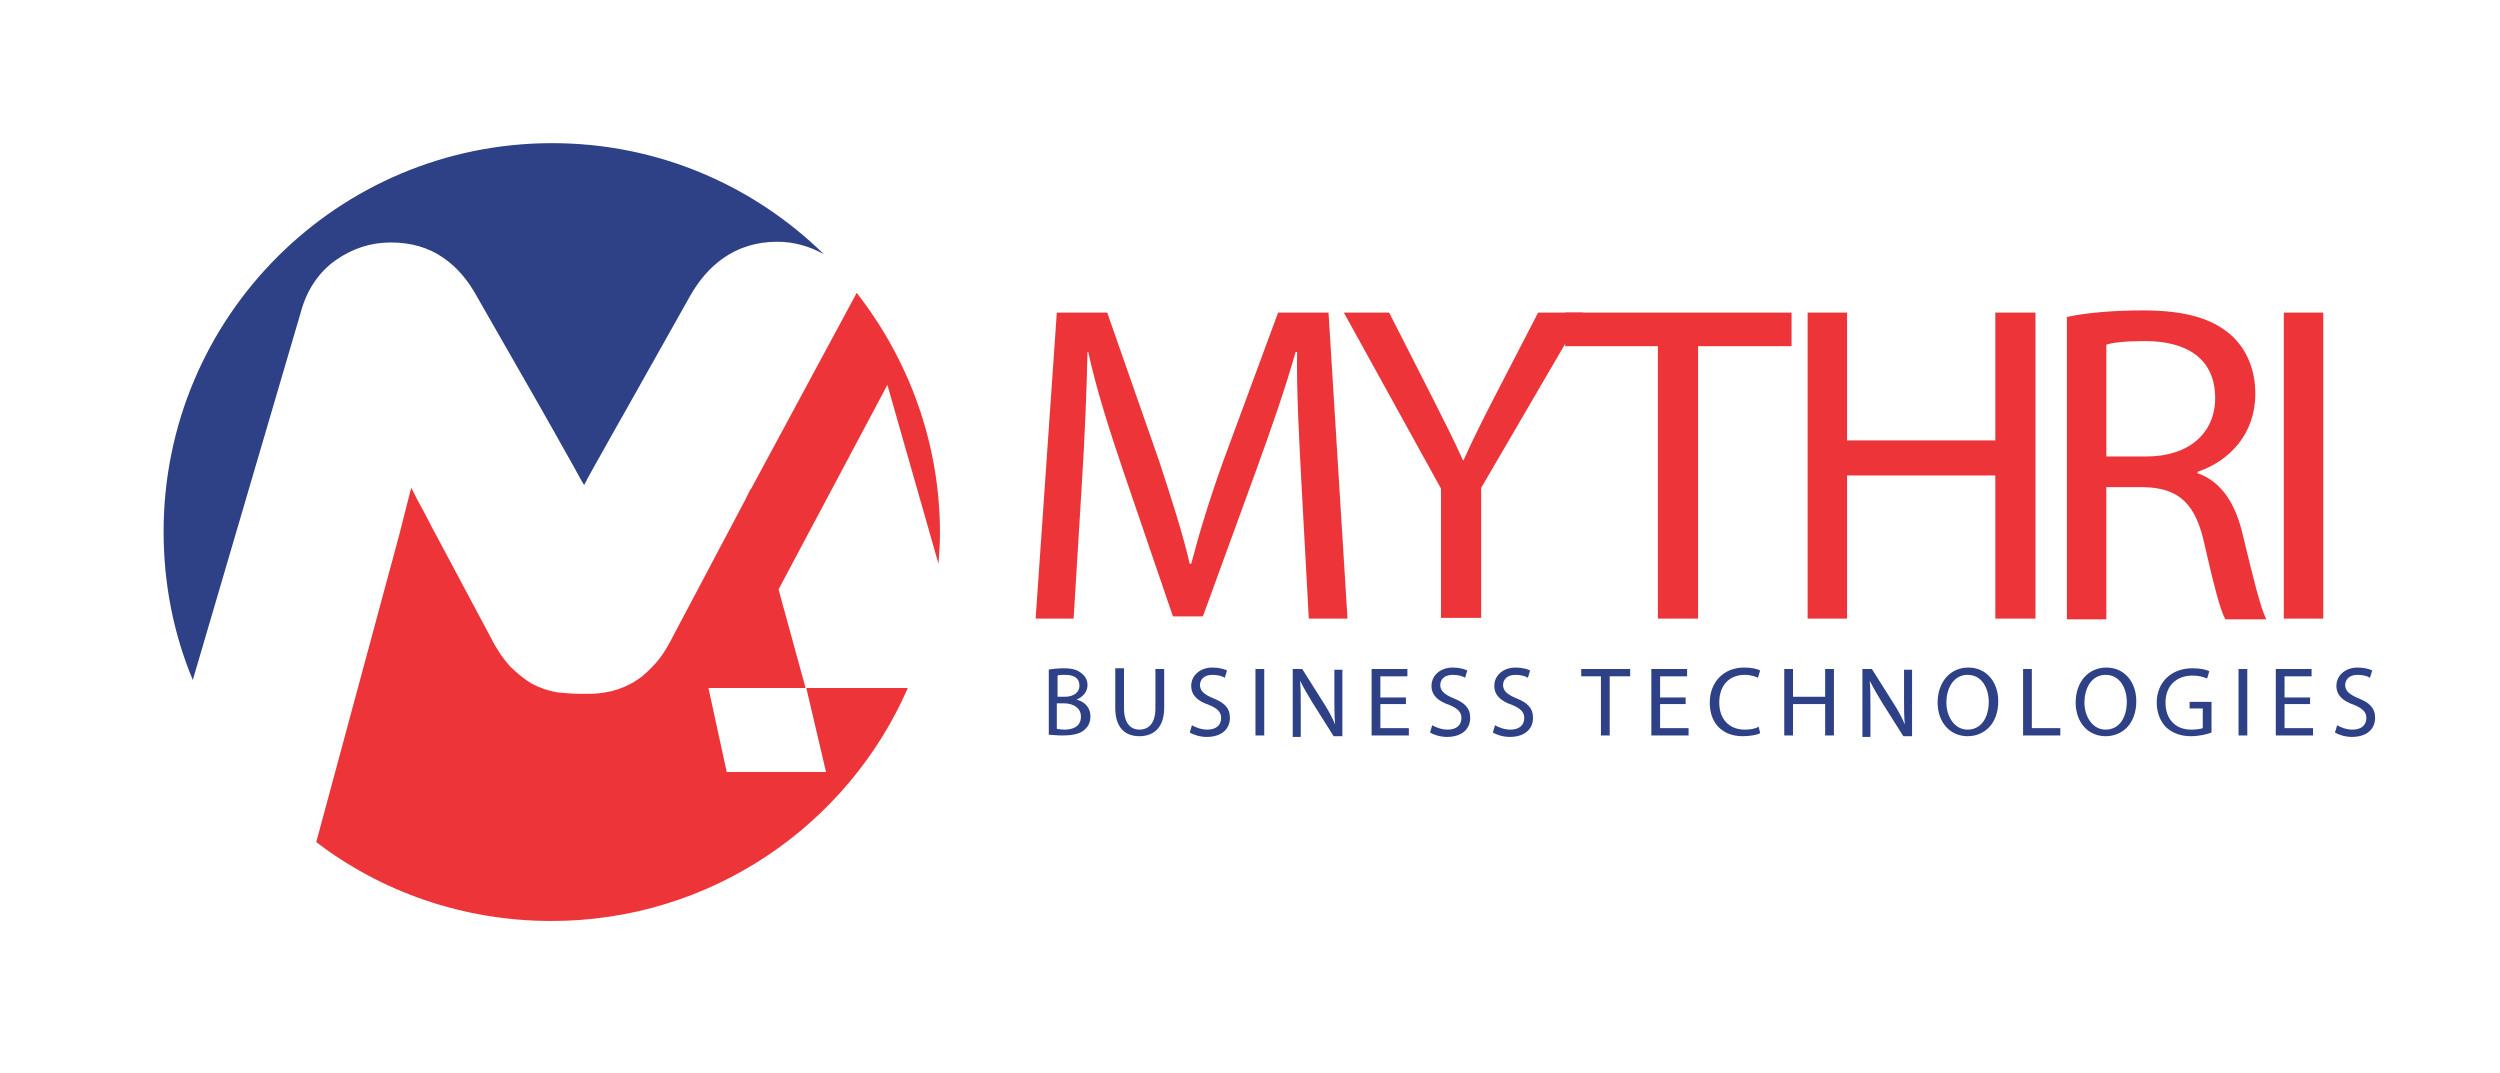
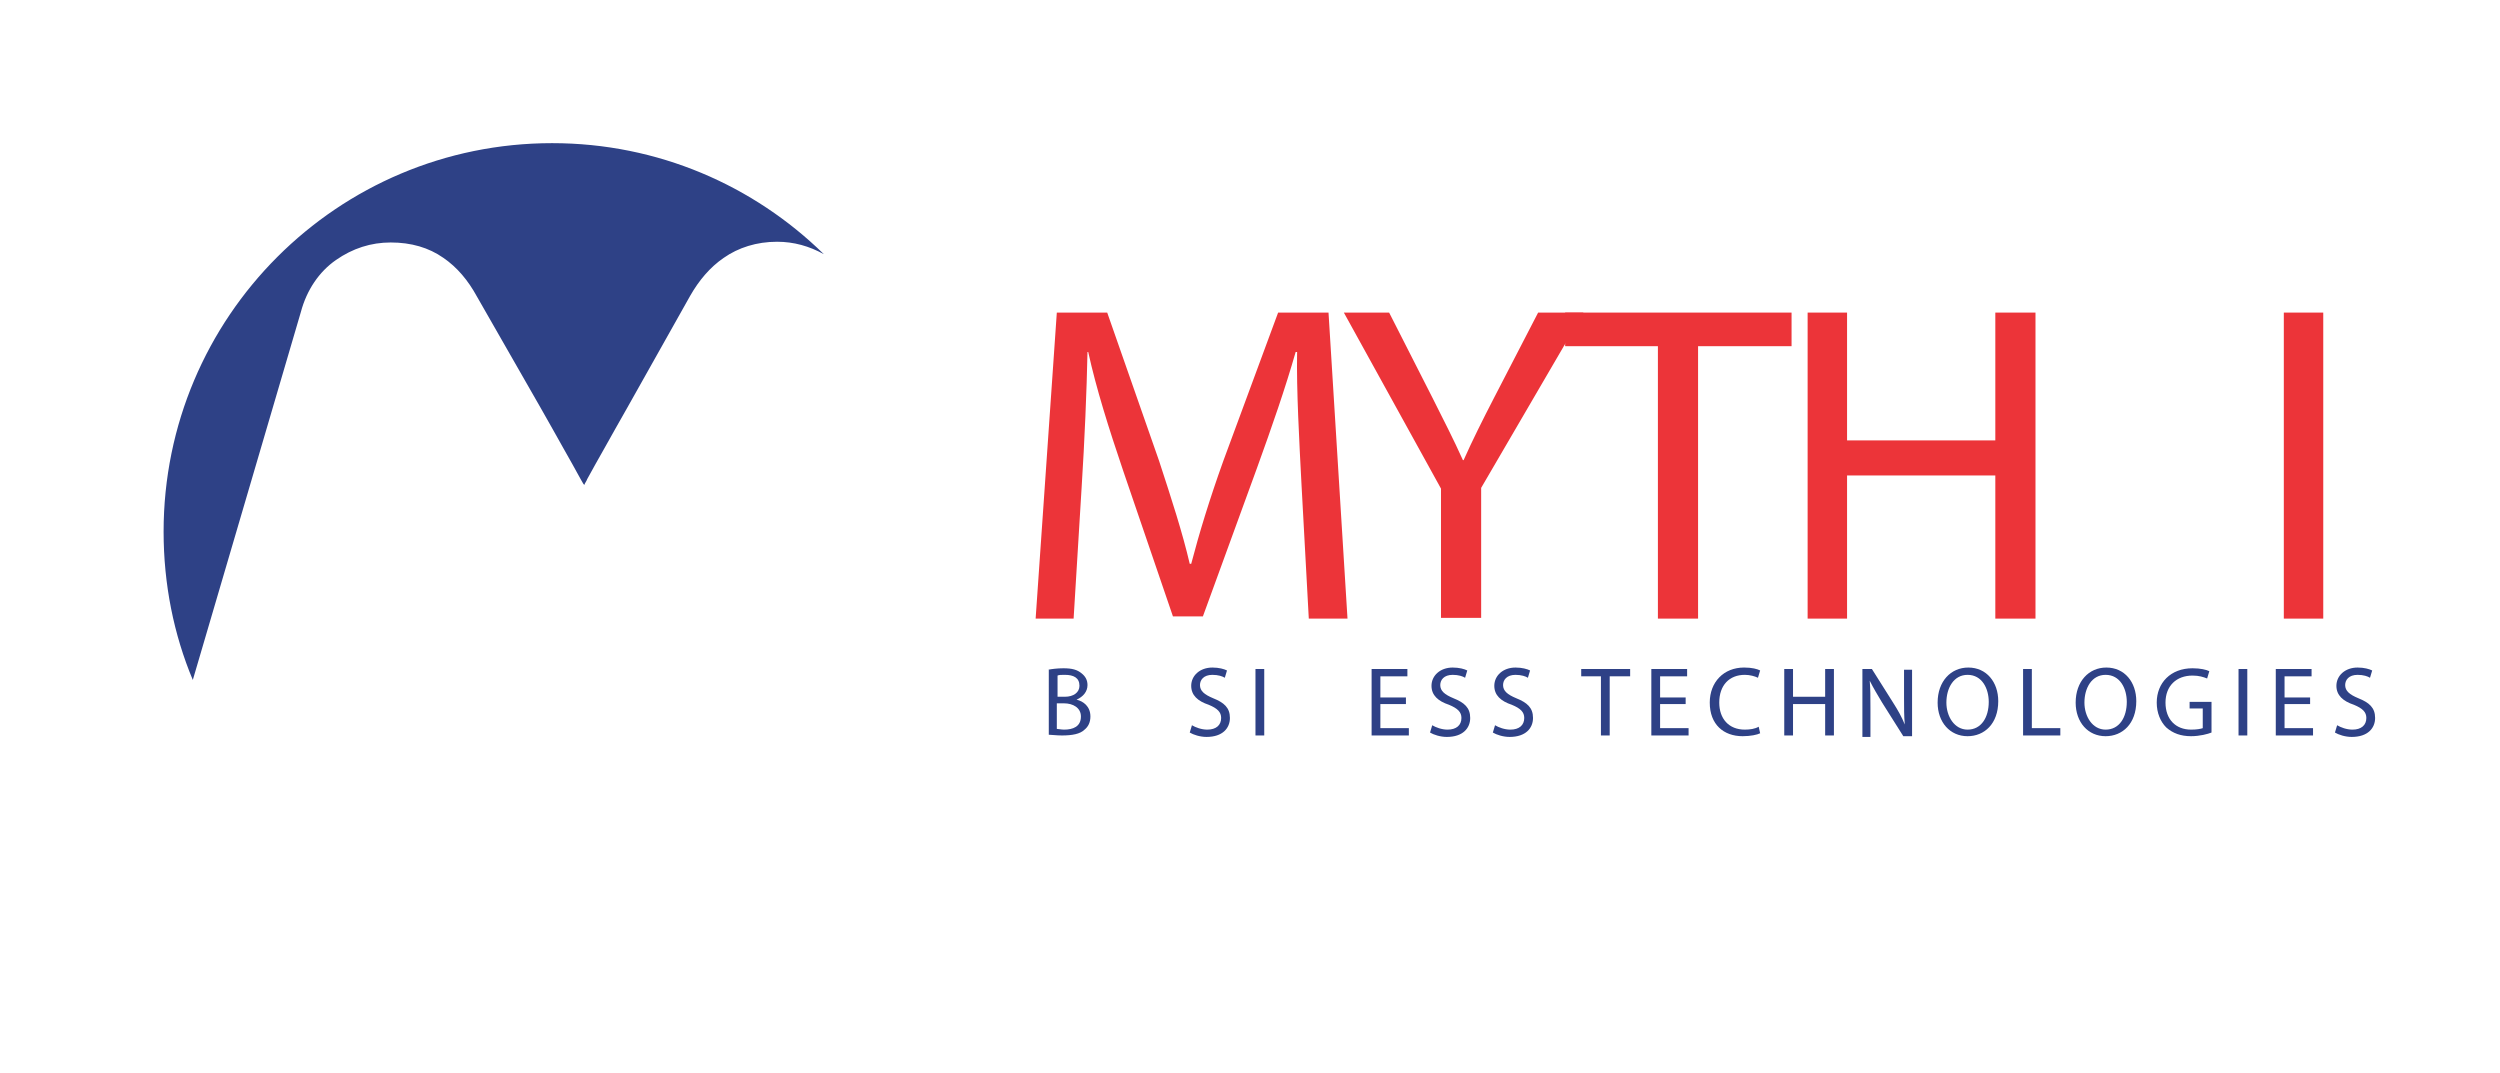
<svg xmlns="http://www.w3.org/2000/svg" id="Layer_1" x="0px" y="0px" viewBox="0 0 342.3 146.9" style="enable-background:new 0 0 342.3 146.9;" xml:space="preserve">
  <style type="text/css">	.st0{fill:#2E4186;}	.st1{fill:#EC3439;}</style>
  <g>
    <g>
      <path class="st0" d="M143.5,91.7c0.5-0.1,1.3-0.2,2.1-0.2c1.2,0,1.9,0.2,2.5,0.7c0.5,0.4,0.8,0.9,0.8,1.6c0,0.9-0.6,1.6-1.5,2v0   c0.9,0.2,1.9,0.9,1.9,2.3c0,0.8-0.3,1.4-0.8,1.8c-0.6,0.6-1.7,0.8-3.1,0.8c-0.8,0-1.4-0.1-1.8-0.1V91.7z M144.7,95.4h1.1   c1.2,0,2-0.6,2-1.5c0-1.1-0.8-1.5-2-1.5c-0.5,0-0.8,0-1,0.1V95.4z M144.7,99.8c0.2,0,0.6,0.1,1,0.1c1.2,0,2.3-0.4,2.3-1.8   c0-1.2-1.1-1.8-2.3-1.8h-1V99.8z" />
-       <path class="st0" d="M153.9,91.6V97c0,2,0.9,2.9,2.1,2.9c1.3,0,2.2-0.9,2.2-2.9v-5.4h1.2v5.3c0,2.8-1.5,3.9-3.4,3.9   c-1.9,0-3.3-1.1-3.3-3.9v-5.4H153.9z" />
      <path class="st0" d="M163.2,99.3c0.5,0.3,1.3,0.6,2.1,0.6c1.2,0,1.9-0.6,1.9-1.6c0-0.8-0.5-1.3-1.7-1.8c-1.5-0.5-2.4-1.3-2.4-2.6   c0-1.4,1.2-2.5,2.9-2.5c0.9,0,1.6,0.2,2,0.4l-0.3,1c-0.3-0.2-0.9-0.4-1.7-0.4c-1.2,0-1.7,0.7-1.7,1.4c0,0.8,0.6,1.3,1.8,1.8   c1.5,0.6,2.3,1.3,2.3,2.7c0,1.4-1,2.6-3.2,2.6c-0.9,0-1.8-0.3-2.3-0.6L163.2,99.3z" />
      <path class="st0" d="M173.1,91.6v9.1h-1.2v-9.1H173.1z" />
-       <path class="st0" d="M177,100.7v-9.1h1.3l2.9,4.6c0.7,1.1,1.2,2,1.6,3l0,0c-0.1-1.2-0.1-2.3-0.1-3.7v-3.8h1.1v9.1h-1.2l-2.9-4.6   c-0.6-1-1.2-2-1.7-3l0,0c0.1,1.1,0.1,2.2,0.1,3.8v3.9H177z" />
      <path class="st0" d="M192.5,96.4h-3.5v3.3h3.9v1h-5.1v-9.1h4.9v1h-3.7v2.9h3.5V96.4z" />
      <path class="st0" d="M196.1,99.3c0.5,0.3,1.3,0.6,2.1,0.6c1.2,0,1.9-0.6,1.9-1.6c0-0.8-0.5-1.3-1.7-1.8c-1.5-0.5-2.4-1.3-2.4-2.6   c0-1.4,1.2-2.5,2.9-2.5c0.9,0,1.6,0.2,2,0.4l-0.3,1c-0.3-0.2-0.9-0.4-1.7-0.4c-1.2,0-1.7,0.7-1.7,1.4c0,0.8,0.6,1.3,1.8,1.8   c1.5,0.6,2.3,1.3,2.3,2.7c0,1.4-1,2.6-3.2,2.6c-0.9,0-1.8-0.3-2.3-0.6L196.1,99.3z" />
      <path class="st0" d="M204.7,99.3c0.5,0.3,1.3,0.6,2.1,0.6c1.2,0,1.9-0.6,1.9-1.6c0-0.8-0.5-1.3-1.7-1.8c-1.5-0.5-2.4-1.3-2.4-2.6   c0-1.4,1.2-2.5,2.9-2.5c0.9,0,1.6,0.2,2,0.4l-0.3,1c-0.3-0.2-0.9-0.4-1.7-0.4c-1.2,0-1.7,0.7-1.7,1.4c0,0.8,0.6,1.3,1.8,1.8   c1.5,0.6,2.3,1.3,2.3,2.7c0,1.4-1,2.6-3.2,2.6c-0.9,0-1.8-0.3-2.3-0.6L204.7,99.3z" />
      <path class="st0" d="M219.3,92.6h-2.8v-1h6.7v1h-2.8v8.1h-1.2V92.6z" />
      <path class="st0" d="M230.8,96.4h-3.5v3.3h3.9v1h-5.1v-9.1h4.9v1h-3.7v2.9h3.5V96.4z" />
      <path class="st0" d="M241,100.4c-0.4,0.2-1.3,0.4-2.4,0.4c-2.6,0-4.5-1.6-4.5-4.6c0-2.8,1.9-4.8,4.7-4.8c1.1,0,1.8,0.2,2.2,0.4   l-0.3,1c-0.4-0.2-1.1-0.4-1.8-0.4c-2.1,0-3.5,1.4-3.5,3.8c0,2.2,1.3,3.7,3.5,3.7c0.7,0,1.4-0.1,1.9-0.4L241,100.4z" />
      <path class="st0" d="M245.5,91.6v3.8h4.4v-3.8h1.2v9.1h-1.2v-4.3h-4.4v4.3h-1.2v-9.1H245.5z" />
      <path class="st0" d="M255,100.7v-9.1h1.3l2.9,4.6c0.7,1.1,1.2,2,1.6,3l0,0c-0.1-1.2-0.1-2.3-0.1-3.7v-3.8h1.1v9.1h-1.2l-2.9-4.6   c-0.6-1-1.2-2-1.7-3l0,0c0.1,1.1,0.1,2.2,0.1,3.8v3.9H255z" />
      <path class="st0" d="M273.6,96c0,3.1-1.9,4.8-4.2,4.8c-2.4,0-4.1-1.9-4.1-4.6c0-2.9,1.8-4.8,4.2-4.8C272,91.4,273.6,93.4,273.6,96   z M266.5,96.2c0,1.9,1.1,3.7,2.9,3.7c1.9,0,2.9-1.7,2.9-3.8c0-1.8-0.9-3.7-2.9-3.7C267.5,92.4,266.5,94.2,266.5,96.2z" />
      <path class="st0" d="M277,91.6h1.2v8.1h3.9v1H277V91.6z" />
      <path class="st0" d="M292.5,96c0,3.1-1.9,4.8-4.2,4.8c-2.4,0-4.1-1.9-4.1-4.6c0-2.9,1.8-4.8,4.2-4.8   C290.9,91.4,292.5,93.4,292.5,96z M285.4,96.2c0,1.9,1.1,3.7,2.9,3.7c1.9,0,2.9-1.7,2.9-3.8c0-1.8-0.9-3.7-2.9-3.7   C286.4,92.4,285.4,94.2,285.4,96.2z" />
      <path class="st0" d="M302.8,100.3c-0.5,0.2-1.6,0.5-2.8,0.5c-1.4,0-2.5-0.4-3.4-1.2c-0.8-0.8-1.3-2-1.3-3.4c0-2.7,1.9-4.7,4.9-4.7   c1.1,0,1.9,0.2,2.3,0.4l-0.3,1c-0.5-0.2-1.1-0.4-2-0.4c-2.2,0-3.7,1.4-3.7,3.7c0,2.3,1.4,3.7,3.5,3.7c0.8,0,1.3-0.1,1.6-0.2v-2.7   h-1.8v-0.9h3V100.3z" />
      <path class="st0" d="M307.7,91.6v9.1h-1.2v-9.1H307.7z" />
      <path class="st0" d="M316.3,96.4h-3.5v3.3h3.9v1h-5.1v-9.1h4.9v1h-3.7v2.9h3.5V96.4z" />
      <path class="st0" d="M320,99.3c0.5,0.3,1.3,0.6,2.1,0.6c1.2,0,1.9-0.6,1.9-1.6c0-0.8-0.5-1.3-1.7-1.8c-1.5-0.5-2.4-1.3-2.4-2.6   c0-1.4,1.2-2.5,2.9-2.5c0.9,0,1.6,0.2,2,0.4l-0.3,1c-0.3-0.2-0.9-0.4-1.7-0.4c-1.2,0-1.7,0.7-1.7,1.4c0,0.8,0.6,1.3,1.8,1.8   c1.5,0.6,2.3,1.3,2.3,2.7c0,1.4-1,2.6-3.2,2.6c-0.9,0-1.8-0.3-2.3-0.6L320,99.3z" />
    </g>
  </g>
  <g>
    <g>
      <path class="st1" d="M178.2,66.3c-0.3-5.8-0.7-12.9-0.6-18.1h-0.2c-1.4,4.9-3.2,10.1-5.3,15.9l-7.4,20.3h-4.1l-6.8-19.9   c-2-5.9-3.7-11.3-4.8-16.3h-0.1c-0.1,5.2-0.4,12.2-0.8,18.5l-1.1,18h-5.2l2.9-41.9h6.9l7.1,20.3c1.7,5.2,3.2,9.8,4.2,14.1h0.2   c1.1-4.2,2.5-8.8,4.4-14.1l7.5-20.3h6.9l2.6,41.9h-5.3L178.2,66.3z" />
      <path class="st1" d="M197.3,84.7V66.9L184,42.8h6.2l5.9,11.6c1.6,3.2,2.9,5.7,4.2,8.6h0.1c1.2-2.7,2.6-5.5,4.2-8.6l6-11.6h6.2   l-14,24v17.8H197.3z" />
      <path class="st1" d="M227,47.4h-12.7v-4.6h31v4.6h-12.8v37.3H227V47.4z" />
      <path class="st1" d="M252.9,42.8v17.5h20.3V42.8h5.5v41.9h-5.5V65.1h-20.3v19.6h-5.4V42.8H252.9z" />
-       <path class="st1" d="M283,43.4c2.7-0.6,6.6-0.9,10.4-0.9c5.8,0,9.5,1.1,12.1,3.4c2.1,1.9,3.3,4.7,3.3,8c0,5.5-3.5,9.2-7.9,10.7   v0.2c3.2,1.1,5.2,4.1,6.2,8.5c1.4,5.8,2.4,9.9,3.2,11.5h-5.6c-0.7-1.2-1.6-4.8-2.8-10c-1.2-5.8-3.5-8-8.4-8.1h-5.1v18.1H283V43.4z    M288.4,62.5h5.5c5.8,0,9.4-3.2,9.4-8c0-5.4-3.9-7.8-9.6-7.8c-2.6,0-4.5,0.2-5.3,0.5V62.5z" />
      <path class="st1" d="M318.1,42.8v41.9h-5.4V42.8H318.1z" />
    </g>
  </g>
  <g>
-     <path class="st1" d="M113.1,105.7H99.5L97,94.2l13.3,0l-3.7-13.5l14.9-28l7,24.5c0.1-1.4,0.2-2.8,0.2-4.2  c0-12.4-4.3-23.8-11.4-32.9L102.8,67c0,0,0,0,0-0.1c-0.3,0.6-0.6,1.2-0.9,1.8L92,87.4c-0.8,1.6-1.7,2.9-2.6,3.8  c-0.9,1-1.9,1.8-3,2.4c-1.1,0.6-2.3,1-3.5,1.2c-1,0.2-2.1,0.2-3.3,0.2c-1.2,0-2.3-0.1-3.3-0.2c-1.2-0.2-2.4-0.6-3.5-1.2  c-1-0.6-2-1.4-3-2.4c-0.9-1-1.8-2.3-2.6-3.9L60,73.8c-1-1.8-1.8-3.5-2.6-4.9c-0.4-0.7-0.7-1.4-1.1-2.1c-0.5,1.9-1,4-1.6,6.3  l-11.4,42.2c8.9,6.8,20.1,10.8,32.2,10.8c21.8,0,40.6-13.1,48.8-31.9h-13.9L113.1,105.7z" />
    <path class="st0" d="M46,35.6c2.3-1.6,4.8-2.4,7.5-2.4c2.8,0,5.2,0.7,7.2,2.1c1.9,1.3,3.4,3.1,4.6,5.3L74,55.8  c1.2,2.1,2.2,3.9,3.1,5.5c0.9,1.6,1.7,3,2.4,4.3c0.2,0.3,0.3,0.6,0.5,0.8c0.1-0.3,0.3-0.5,0.4-0.8c0.7-1.3,1.5-2.7,2.4-4.3  c0.9-1.6,1.9-3.4,3.1-5.5l8.6-15.3c1.2-2.1,2.7-3.9,4.6-5.2c2-1.4,4.5-2.2,7.3-2.2c2.3,0,4.4,0.6,6.4,1.7  c-9.6-9.4-22.7-15.2-37.2-15.2c-29.4,0-53.2,23.8-53.2,53.2c0,7.2,1.4,14.1,4,20.3l14.8-50.4C42,39.7,43.7,37.2,46,35.6z" />
  </g>
</svg>